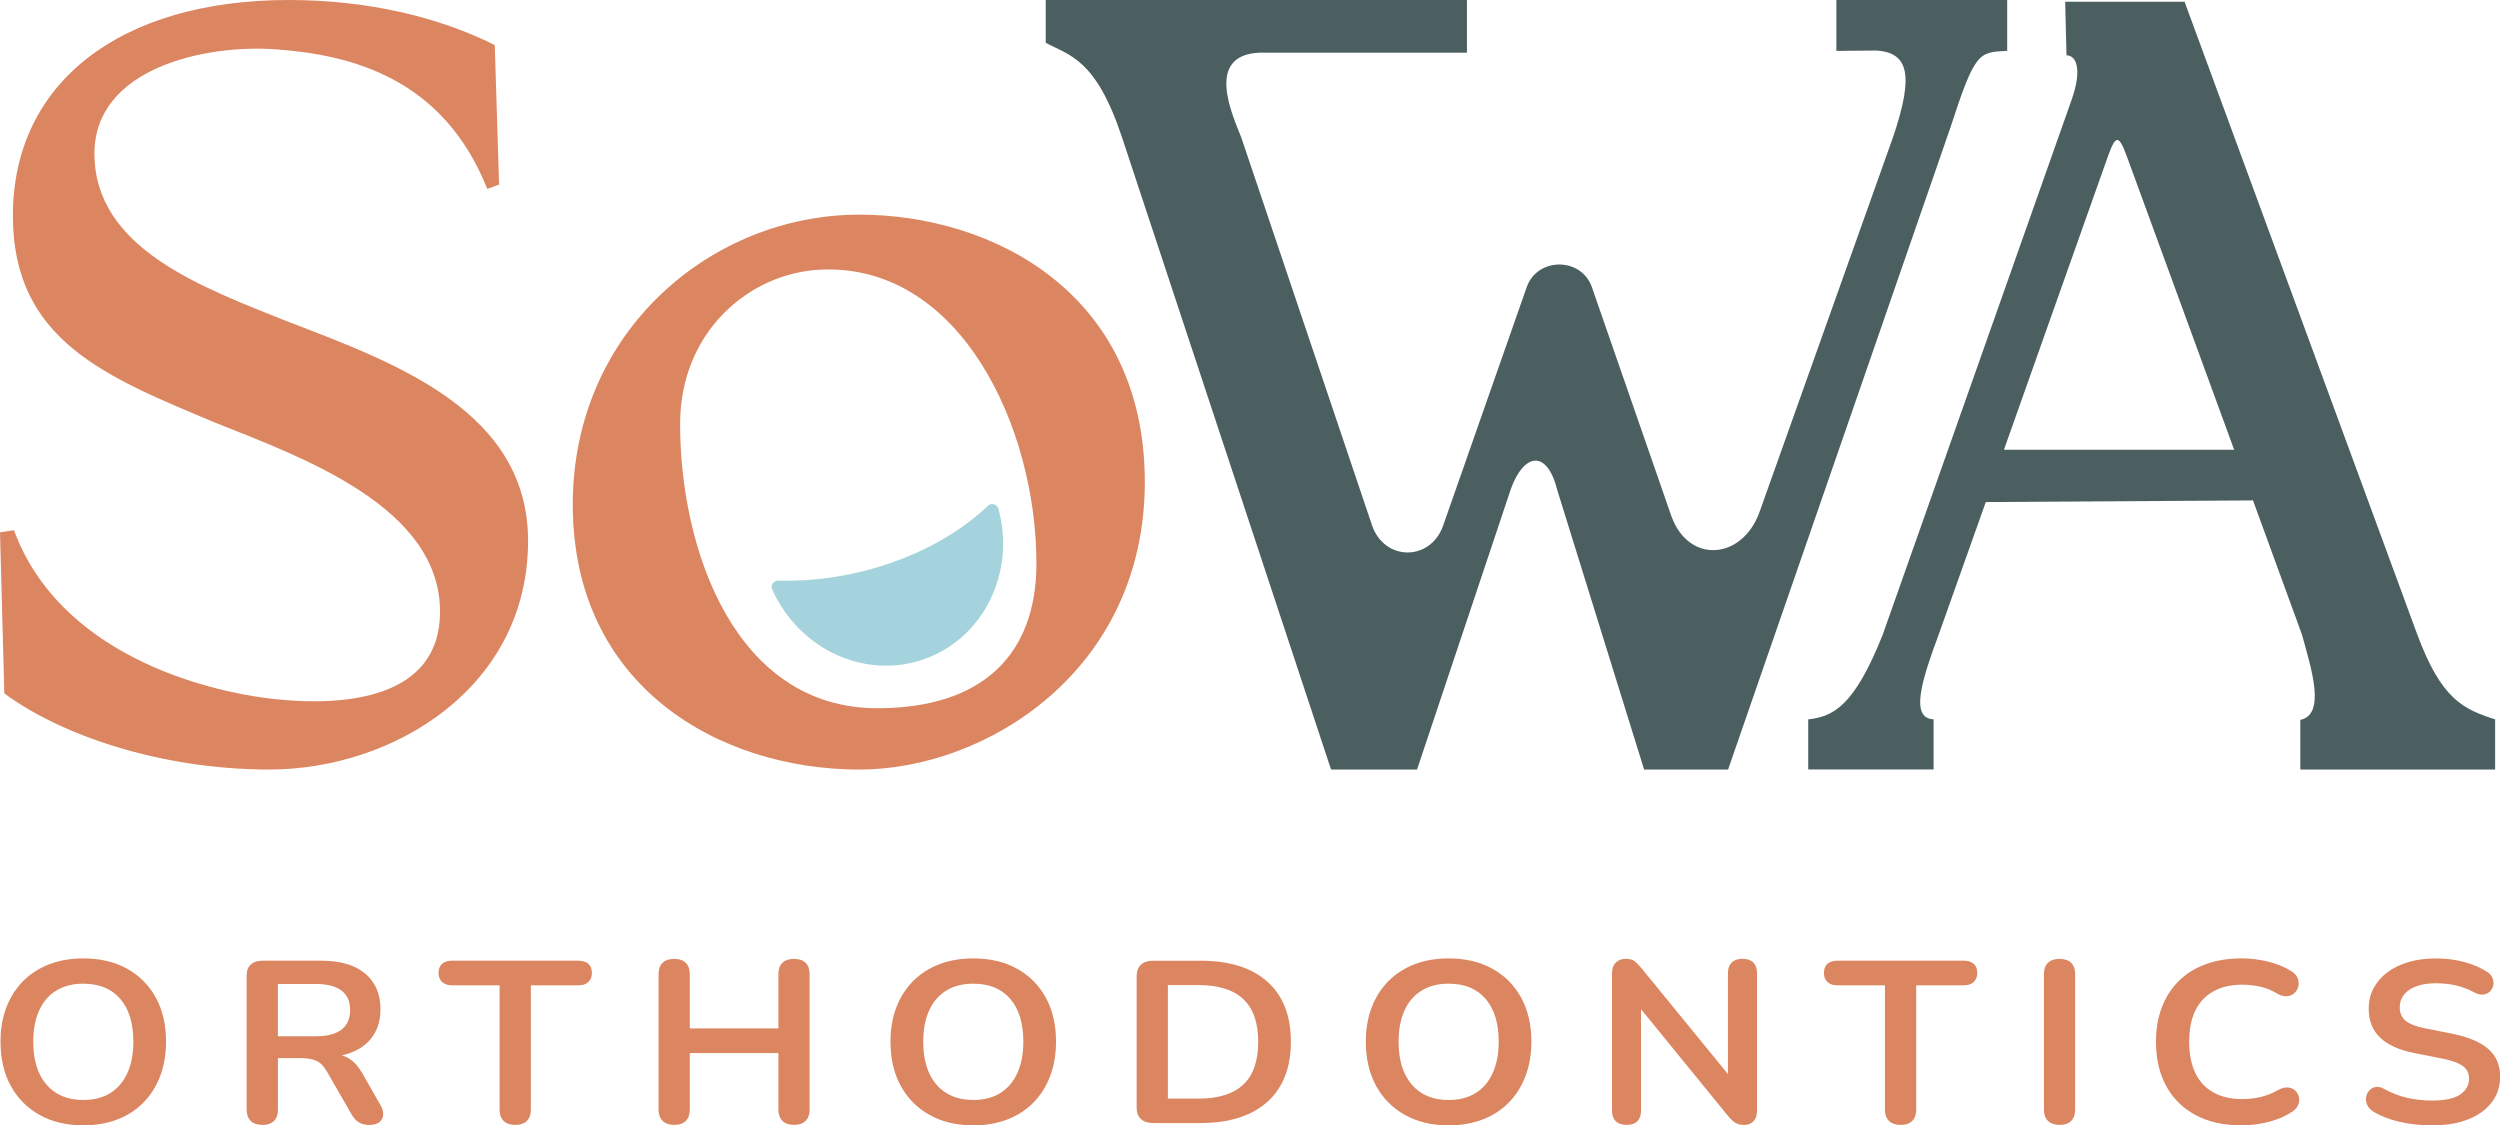
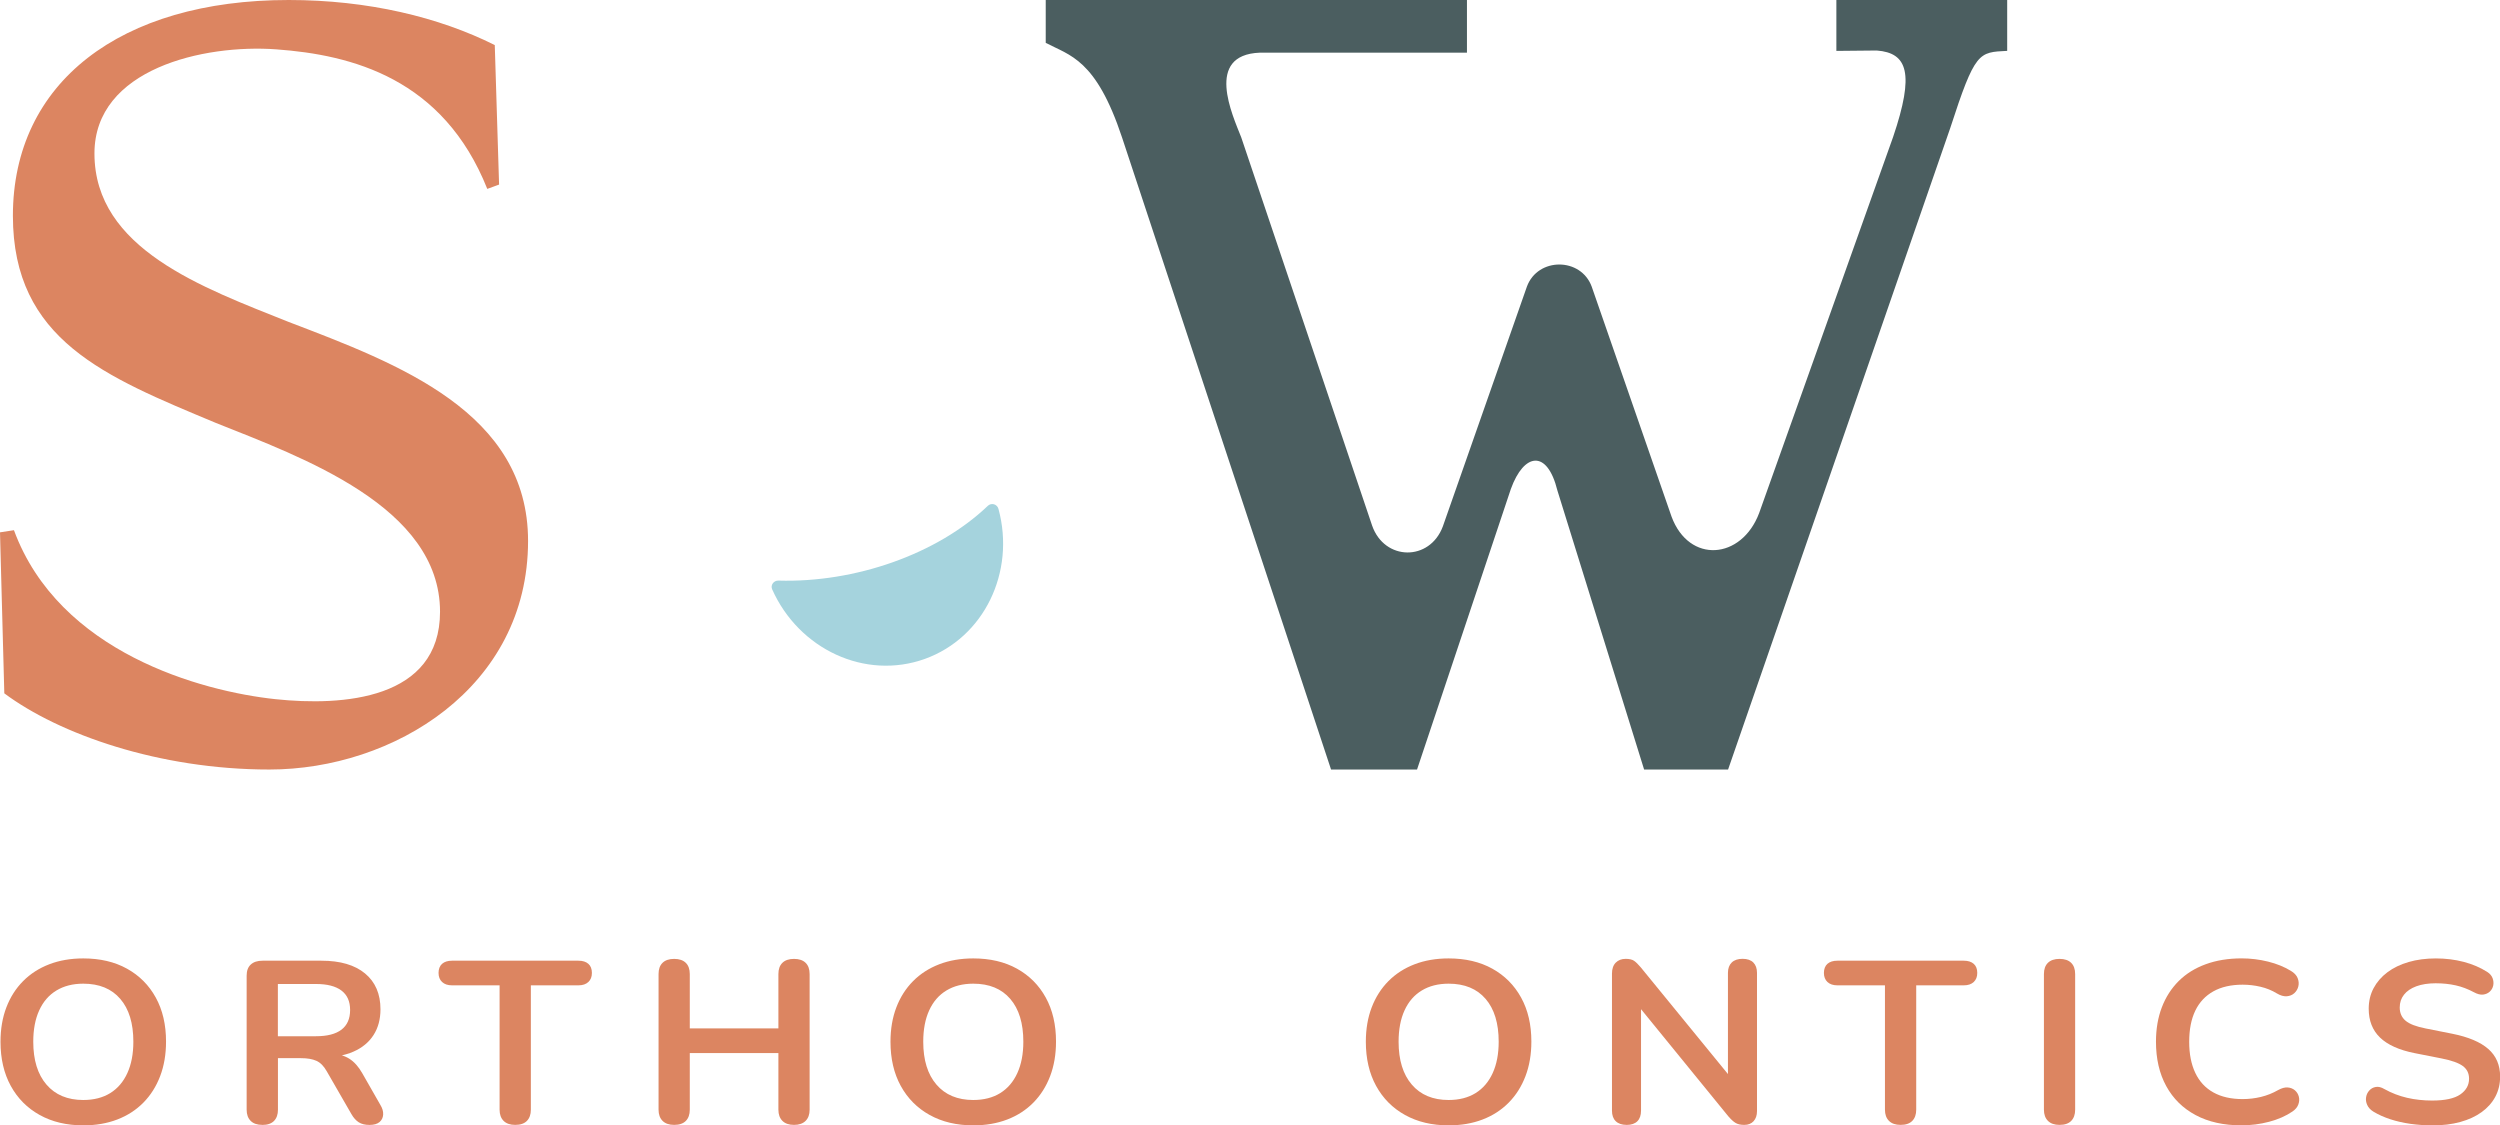
<svg xmlns="http://www.w3.org/2000/svg" id="uuid-067a4e6e-7d2e-4a59-9197-053b9361cb3f" viewBox="0 0 690.07 310.63">
  <defs>
    <style>.uuid-5361c383-d3c9-458a-9ff8-2c11e6a17d41{fill:#dc8561;}.uuid-7cf99752-0cb1-4622-84fb-c3495b48dc7a{fill:#a5d3dd;}.uuid-00616876-d88b-4b0c-bb67-6301c7ba5750{fill:#4b5e60;}</style>
  </defs>
-   <path class="uuid-5361c383-d3c9-458a-9ff8-2c11e6a17d41" d="M22.99,310.63c-4.58,0-8.59-.95-12.03-2.86-3.44-1.91-6.1-4.59-7.99-8.04s-2.83-7.51-2.83-12.17c0-3.52.54-6.68,1.62-9.5,1.08-2.82,2.62-5.23,4.62-7.25,2-2.01,4.4-3.56,7.21-4.64,2.81-1.08,5.94-1.62,9.4-1.62,4.63,0,8.65.94,12.06,2.83,3.41,1.89,6.07,4.55,7.95,7.98,1.89,3.43,2.83,7.48,2.83,12.14,0,3.52-.54,6.7-1.62,9.53-1.08,2.84-2.62,5.28-4.62,7.31-2,2.03-4.4,3.59-7.21,4.67-2.81,1.08-5.94,1.62-9.4,1.62ZM22.99,303.63c2.92,0,5.4-.64,7.45-1.91,2.04-1.27,3.62-3.11,4.72-5.53,1.1-2.42,1.65-5.3,1.65-8.65,0-5.08-1.2-9.03-3.61-11.82-2.4-2.8-5.81-4.2-10.21-4.2-2.88,0-5.35.63-7.41,1.88-2.07,1.25-3.65,3.07-4.75,5.47-1.1,2.39-1.65,5.29-1.65,8.68,0,5.04,1.21,8.99,3.64,11.82,2.43,2.84,5.82,4.26,10.18,4.26Z" />
+   <path class="uuid-5361c383-d3c9-458a-9ff8-2c11e6a17d41" d="M22.99,310.63c-4.58,0-8.59-.95-12.03-2.86-3.44-1.91-6.1-4.59-7.99-8.04s-2.83-7.51-2.83-12.17c0-3.52.54-6.68,1.62-9.5,1.08-2.82,2.62-5.23,4.62-7.25,2-2.01,4.4-3.56,7.21-4.64,2.81-1.08,5.94-1.62,9.4-1.62,4.63,0,8.65.94,12.06,2.83,3.41,1.89,6.07,4.55,7.95,7.98,1.89,3.43,2.83,7.48,2.83,12.14,0,3.52-.54,6.7-1.62,9.53-1.08,2.84-2.62,5.28-4.62,7.31-2,2.03-4.4,3.59-7.21,4.67-2.81,1.08-5.94,1.62-9.4,1.62M22.99,303.63c2.92,0,5.4-.64,7.45-1.91,2.04-1.27,3.62-3.11,4.72-5.53,1.1-2.42,1.65-5.3,1.65-8.65,0-5.08-1.2-9.03-3.61-11.82-2.4-2.8-5.81-4.2-10.21-4.2-2.88,0-5.35.63-7.41,1.88-2.07,1.25-3.65,3.07-4.75,5.47-1.1,2.39-1.65,5.29-1.65,8.68,0,5.04,1.21,8.99,3.64,11.82,2.43,2.84,5.82,4.26,10.18,4.26Z" />
  <path class="uuid-5361c383-d3c9-458a-9ff8-2c11e6a17d41" d="M72.39,310.5c-1.39,0-2.46-.37-3.2-1.11-.74-.74-1.11-1.77-1.11-3.08v-37c0-1.36.38-2.38,1.15-3.08.76-.7,1.84-1.05,3.24-1.05h16.24c5.21,0,9.23,1.18,12.06,3.53,2.83,2.35,4.25,5.65,4.25,9.88,0,2.75-.64,5.13-1.92,7.12s-3.13,3.52-5.56,4.58-5.37,1.59-8.83,1.59l.61-.95h2.22c1.84,0,3.45.42,4.82,1.27,1.37.85,2.57,2.18,3.61,4l5.05,8.84c.54.89.79,1.76.74,2.61-.05.85-.38,1.54-1.01,2.07-.63.53-1.55.79-2.76.79s-2.2-.24-2.97-.73c-.76-.49-1.44-1.24-2.02-2.26l-6.81-11.82c-.81-1.44-1.76-2.4-2.86-2.89-1.1-.49-2.51-.73-4.21-.73h-6.4v14.24c0,1.31-.36,2.34-1.08,3.08-.72.74-1.8,1.11-3.24,1.11ZM76.7,286.03h10.51c3.1,0,5.45-.6,7.04-1.81,1.59-1.21,2.39-3.02,2.39-5.43s-.8-4.16-2.39-5.37c-1.6-1.21-3.94-1.81-7.04-1.81h-10.51v14.43Z" />
  <path class="uuid-5361c383-d3c9-458a-9ff8-2c11e6a17d41" d="M142.21,310.5c-1.39,0-2.46-.37-3.2-1.11-.74-.74-1.11-1.77-1.11-3.08v-34.33h-13.14c-1.17,0-2.08-.31-2.73-.92-.65-.61-.98-1.45-.98-2.51s.33-1.94.98-2.51c.65-.57,1.56-.86,2.73-.86h34.91c1.17,0,2.08.29,2.73.86.65.57.98,1.41.98,2.51s-.33,1.9-.98,2.51c-.65.61-1.56.92-2.73.92h-13.14v34.33c0,1.31-.36,2.34-1.08,3.08-.72.74-1.8,1.11-3.24,1.11Z" />
  <path class="uuid-5361c383-d3c9-458a-9ff8-2c11e6a17d41" d="M186.09,310.5c-1.39,0-2.46-.37-3.2-1.11-.74-.74-1.11-1.77-1.11-3.08v-37.44c0-1.36.37-2.39,1.11-3.11.74-.72,1.81-1.08,3.2-1.08s2.46.36,3.2,1.08c.74.72,1.11,1.76,1.11,3.11v15h24.46v-15c0-1.36.37-2.39,1.11-3.11.74-.72,1.81-1.08,3.2-1.08s2.46.36,3.2,1.08c.74.72,1.11,1.76,1.11,3.11v37.44c0,1.31-.37,2.34-1.11,3.08-.74.74-1.81,1.11-3.2,1.11s-2.46-.37-3.2-1.11c-.74-.74-1.11-1.77-1.11-3.08v-15.64h-24.46v15.64c0,1.31-.36,2.34-1.08,3.08-.72.74-1.8,1.11-3.24,1.11Z" />
  <path class="uuid-5361c383-d3c9-458a-9ff8-2c11e6a17d41" d="M268.65,310.63c-4.58,0-8.59-.95-12.03-2.86-3.44-1.91-6.1-4.59-7.99-8.04s-2.83-7.51-2.83-12.17c0-3.52.54-6.68,1.62-9.5,1.08-2.82,2.62-5.23,4.62-7.25,2-2.01,4.4-3.56,7.21-4.64,2.81-1.08,5.94-1.62,9.4-1.62,4.63,0,8.65.94,12.06,2.83,3.41,1.89,6.07,4.55,7.95,7.98,1.89,3.43,2.83,7.48,2.83,12.14,0,3.52-.54,6.7-1.62,9.53-1.08,2.84-2.62,5.28-4.62,7.31-2,2.03-4.4,3.59-7.21,4.67-2.81,1.08-5.94,1.62-9.4,1.62ZM268.65,303.63c2.92,0,5.4-.64,7.45-1.91,2.04-1.27,3.62-3.11,4.72-5.53,1.1-2.42,1.65-5.3,1.65-8.65,0-5.08-1.2-9.03-3.61-11.82-2.4-2.8-5.81-4.2-10.21-4.2-2.88,0-5.35.63-7.41,1.88-2.07,1.25-3.65,3.07-4.75,5.47-1.1,2.39-1.65,5.29-1.65,8.68,0,5.04,1.21,8.99,3.64,11.82,2.43,2.84,5.82,4.26,10.18,4.26Z" />
-   <path class="uuid-5361c383-d3c9-458a-9ff8-2c11e6a17d41" d="M318.32,309.99c-1.48,0-2.62-.37-3.4-1.11-.79-.74-1.18-1.81-1.18-3.21v-36.17c0-1.4.39-2.47,1.18-3.21.79-.74,1.92-1.11,3.4-1.11h13.07c7.95,0,14.1,1.93,18.43,5.79,4.34,3.86,6.5,9.39,6.5,16.59,0,3.6-.55,6.79-1.65,9.57-1.1,2.78-2.72,5.12-4.85,7.02-2.13,1.91-4.74,3.36-7.82,4.35-3.08,1-6.62,1.49-10.62,1.49h-13.07ZM322.36,303.25h8.49c2.79,0,5.2-.33,7.25-.99,2.04-.66,3.75-1.63,5.12-2.92,1.37-1.29,2.39-2.92,3.07-4.89.67-1.97,1.01-4.27,1.01-6.9,0-5.25-1.37-9.17-4.11-11.76-2.74-2.58-6.85-3.88-12.33-3.88h-8.49v31.34Z" />
  <path class="uuid-5361c383-d3c9-458a-9ff8-2c11e6a17d41" d="M399.86,310.63c-4.58,0-8.59-.95-12.03-2.86-3.44-1.91-6.1-4.59-7.99-8.04s-2.83-7.51-2.83-12.17c0-3.52.54-6.68,1.62-9.5,1.08-2.82,2.62-5.23,4.62-7.25,2-2.01,4.4-3.56,7.21-4.64,2.81-1.08,5.94-1.62,9.4-1.62,4.63,0,8.65.94,12.06,2.83,3.41,1.89,6.06,4.55,7.95,7.98,1.89,3.43,2.83,7.48,2.83,12.14,0,3.52-.54,6.7-1.62,9.53-1.08,2.84-2.62,5.28-4.62,7.31-2,2.03-4.4,3.59-7.21,4.67-2.81,1.08-5.94,1.62-9.4,1.62ZM399.86,303.63c2.92,0,5.4-.64,7.45-1.91,2.04-1.27,3.62-3.11,4.72-5.53,1.1-2.42,1.65-5.3,1.65-8.65,0-5.08-1.2-9.03-3.61-11.82-2.4-2.8-5.81-4.2-10.21-4.2-2.88,0-5.35.63-7.41,1.88-2.07,1.25-3.65,3.07-4.75,5.47-1.1,2.39-1.65,5.29-1.65,8.68,0,5.04,1.21,8.99,3.64,11.82,2.43,2.84,5.82,4.26,10.18,4.26Z" />
  <path class="uuid-5361c383-d3c9-458a-9ff8-2c11e6a17d41" d="M448.99,310.5c-1.3,0-2.3-.34-3-1.02s-1.04-1.65-1.04-2.92v-37.82c0-1.31.35-2.32,1.04-3.02.7-.7,1.61-1.05,2.73-1.05,1.03,0,1.81.18,2.33.54.52.36,1.13.96,1.85,1.81l25.81,31.59h-1.75v-30.07c0-1.23.35-2.18,1.04-2.86.7-.68,1.7-1.02,3-1.02s2.29.34,2.97,1.02c.67.68,1.01,1.63,1.01,2.86v38.14c0,1.19-.32,2.12-.94,2.8-.63.68-1.48,1.02-2.56,1.02s-1.85-.19-2.46-.57c-.61-.38-1.27-1-1.99-1.84l-25.74-31.59h1.68v30.07c0,1.27-.34,2.25-1.01,2.92s-1.66,1.02-2.97,1.02Z" />
  <path class="uuid-5361c383-d3c9-458a-9ff8-2c11e6a17d41" d="M524.61,310.5c-1.39,0-2.46-.37-3.2-1.11-.74-.74-1.11-1.77-1.11-3.08v-34.33h-13.14c-1.17,0-2.08-.31-2.73-.92-.65-.61-.98-1.45-.98-2.51s.33-1.94.98-2.51c.65-.57,1.56-.86,2.73-.86h34.91c1.17,0,2.08.29,2.73.86.65.57.98,1.41.98,2.51s-.33,1.9-.98,2.51-1.56.92-2.73.92h-13.14v34.33c0,1.31-.36,2.34-1.08,3.08-.72.74-1.8,1.11-3.23,1.11Z" />
  <path class="uuid-5361c383-d3c9-458a-9ff8-2c11e6a17d41" d="M568.49,310.5c-1.39,0-2.46-.37-3.2-1.11-.74-.74-1.11-1.77-1.11-3.08v-37.44c0-1.36.37-2.39,1.11-3.11.74-.72,1.81-1.08,3.2-1.08s2.46.36,3.2,1.08c.74.72,1.11,1.76,1.11,3.11v37.44c0,1.31-.36,2.34-1.08,3.08-.72.74-1.8,1.11-3.23,1.11Z" />
  <path class="uuid-5361c383-d3c9-458a-9ff8-2c11e6a17d41" d="M618.76,310.63c-4.94,0-9.18-.94-12.7-2.83-3.53-1.89-6.23-4.55-8.12-8.01-1.89-3.45-2.83-7.53-2.83-12.24,0-3.52.54-6.68,1.62-9.5,1.08-2.82,2.63-5.23,4.65-7.25,2.02-2.01,4.5-3.56,7.45-4.64,2.94-1.08,6.26-1.62,9.94-1.62,2.47,0,4.9.3,7.28.89,2.38.59,4.47,1.44,6.27,2.54.94.55,1.57,1.22,1.89,2,.31.78.38,1.55.2,2.29-.18.74-.55,1.37-1.11,1.88s-1.26.79-2.09.86c-.83.06-1.74-.2-2.73-.79-1.39-.85-2.9-1.46-4.52-1.84s-3.26-.57-4.92-.57c-3.19,0-5.89.61-8.09,1.84-2.2,1.23-3.87,3.01-4.99,5.34-1.12,2.33-1.68,5.19-1.68,8.58s.56,6.21,1.68,8.58c1.12,2.37,2.78,4.17,4.99,5.4,2.2,1.23,4.9,1.84,8.09,1.84,1.71,0,3.39-.2,5.05-.6,1.66-.4,3.23-1.03,4.72-1.88.99-.55,1.88-.79,2.66-.73.79.06,1.45.33,1.99.79.54.47.9,1.05,1.08,1.75.18.7.13,1.42-.14,2.16-.27.74-.81,1.39-1.62,1.94-1.8,1.23-3.94,2.17-6.44,2.83-2.49.66-5.02.98-7.58.98Z" />
  <path class="uuid-5361c383-d3c9-458a-9ff8-2c11e6a17d41" d="M671.33,310.63c-1.98,0-3.95-.14-5.93-.41-1.98-.28-3.84-.7-5.59-1.27-1.75-.57-3.33-1.28-4.72-2.13-.81-.51-1.37-1.12-1.68-1.84-.32-.72-.42-1.43-.3-2.13.11-.7.4-1.31.88-1.84.47-.53,1.07-.86,1.79-.98.72-.13,1.5.06,2.36.57,1.98,1.1,4.07,1.91,6.27,2.42,2.2.51,4.52.76,6.94.76,3.55,0,6.13-.56,7.75-1.68,1.62-1.12,2.43-2.57,2.43-4.35,0-1.48-.57-2.65-1.72-3.5-1.15-.85-3.11-1.55-5.9-2.1l-7.41-1.46c-4.27-.85-7.45-2.28-9.54-4.29-2.09-2.01-3.13-4.67-3.13-7.98,0-2.08.45-3.96,1.35-5.66.9-1.69,2.17-3.16,3.81-4.39,1.64-1.23,3.59-2.17,5.86-2.83,2.27-.66,4.77-.99,7.51-.99s5.26.32,7.68.95,4.61,1.57,6.54,2.8c.72.47,1.2,1.04,1.45,1.72.25.68.3,1.35.17,2-.14.66-.45,1.22-.94,1.68s-1.11.74-1.85.83c-.74.09-1.58-.13-2.53-.64-1.66-.89-3.35-1.53-5.06-1.91-1.71-.38-3.55-.57-5.53-.57s-3.84.28-5.32.83c-1.48.55-2.62,1.32-3.4,2.32-.79,1-1.18,2.17-1.18,3.53,0,1.53.54,2.74,1.62,3.66,1.08.91,2.92,1.62,5.53,2.13l7.35,1.46c4.45.89,7.76,2.29,9.94,4.2,2.18,1.91,3.27,4.45,3.27,7.63,0,2.03-.44,3.88-1.31,5.53s-2.13,3.07-3.77,4.26c-1.64,1.19-3.61,2.1-5.9,2.73-2.29.64-4.88.95-7.75.95Z" />
  <path class="uuid-00616876-d88b-4b0c-bb67-6301c7ba5750" d="M554.04,0v14.04c-7.87.41-8.82.04-15.75,21.4l-61.29,176.97h-23.18l-23.94-77.04c-2.82-11.4-9.24-10.37-12.84-.4l-25.9,77.45h-23.73l-57.7-174.49c-7.2-21.68-14.42-22.59-21.06-26.1V0h116.27v14.54h-57.21c-15.23.62-7.53,17.16-5.09,23.39l36.12,107.14c3.41,9.78,15.9,9.94,19.52.25l23.22-66.24c3.01-8.1,14.88-8.08,17.87.02l22.04,63.49c4.84,13.08,19.32,11.91,24.18-.96l36.98-103.82c5.96-17.6,4-23.22-4.53-23.87l-11.13.11V0s13.68,0,13.68,0h33.48Z" />
-   <path class="uuid-00616876-d88b-4b0c-bb67-6301c7ba5750" d="M499.12,198.57c6.83-.77,12.61-3.46,20.53-23.28l52.22-147.87c2.92-8.41,1.23-12.15-1.46-12.15l-.36-14.8h32.95l64.23,174.66c6.68,17.91,12.63,20.59,21.5,23.44v13.84s-53.78,0-53.78,0v-13.7c7.11-1.47,3.08-14.09.44-23.59l-13.5-36.99-73.76.45-12.87,36.22c-4.83,13.03-8.14,23.47-1.53,23.76v13.84s-34.61,0-34.61,0v-13.84ZM616.69,124.14l-29.49-80.62c-2.4-6.56-3.18-6.5-5.51.08l-28.55,80.54h63.56Z" />
  <path class="uuid-5361c383-d3c9-458a-9ff8-2c11e6a17d41" d="M1.19,191.38l-1.19-44.44,3.85-.59c12.44,33.77,51.74,44.47,72.18,46.64,18.55,1.97,45.43.17,45.43-24.13,0-29.03-38.22-42.66-61.92-52.14C29.03,103.98,3.56,93.91,3.56,59.55,3.56,22.81,33.18,0,79.69,0c21.92,0,41.48,4.74,56.88,12.44l1.19,38.51-3.26,1.19c-12.15-30.51-37.34-37-58.26-38.52-19.97-1.45-50.17,5.34-50.17,28.74,0,26.37,29.92,37.03,53.62,46.51,30.22,11.55,66.07,24.89,66.07,60.44,0,40.59-37.33,63.1-71.4,63.1-30.51,0-58.07-9.78-73.17-21.03Z" />
-   <path class="uuid-5361c383-d3c9-458a-9ff8-2c11e6a17d41" d="M158.1,139.24c0-47.99,38.51-79.99,79.1-79.99,36.74,0,78.8,21.63,78.8,73.77s-43.85,79.4-78.8,79.4c-38.51,0-79.1-22.81-79.1-73.17ZM286.08,155.53c0-37.62-20.99-82.69-59.36-81.11-19.85.82-38.99,17.12-38.99,42.6,0,34.96,15.33,78.47,54.43,78.47,29.03,0,43.92-14.78,43.92-39.96Z" />
  <path class="uuid-7cf99752-0cb1-4622-84fb-c3495b48dc7a" d="M272.64,139.64c1.01-.96,2.61-.5,2.97.85,4.71,17.39-3.95,35.48-20.31,41.38-16.45,5.93-34.77-2.62-42.16-19.19-.53-1.18.43-2.46,1.72-2.42,21.19.63,43.83-7.3,57.78-20.61Z" />
</svg>